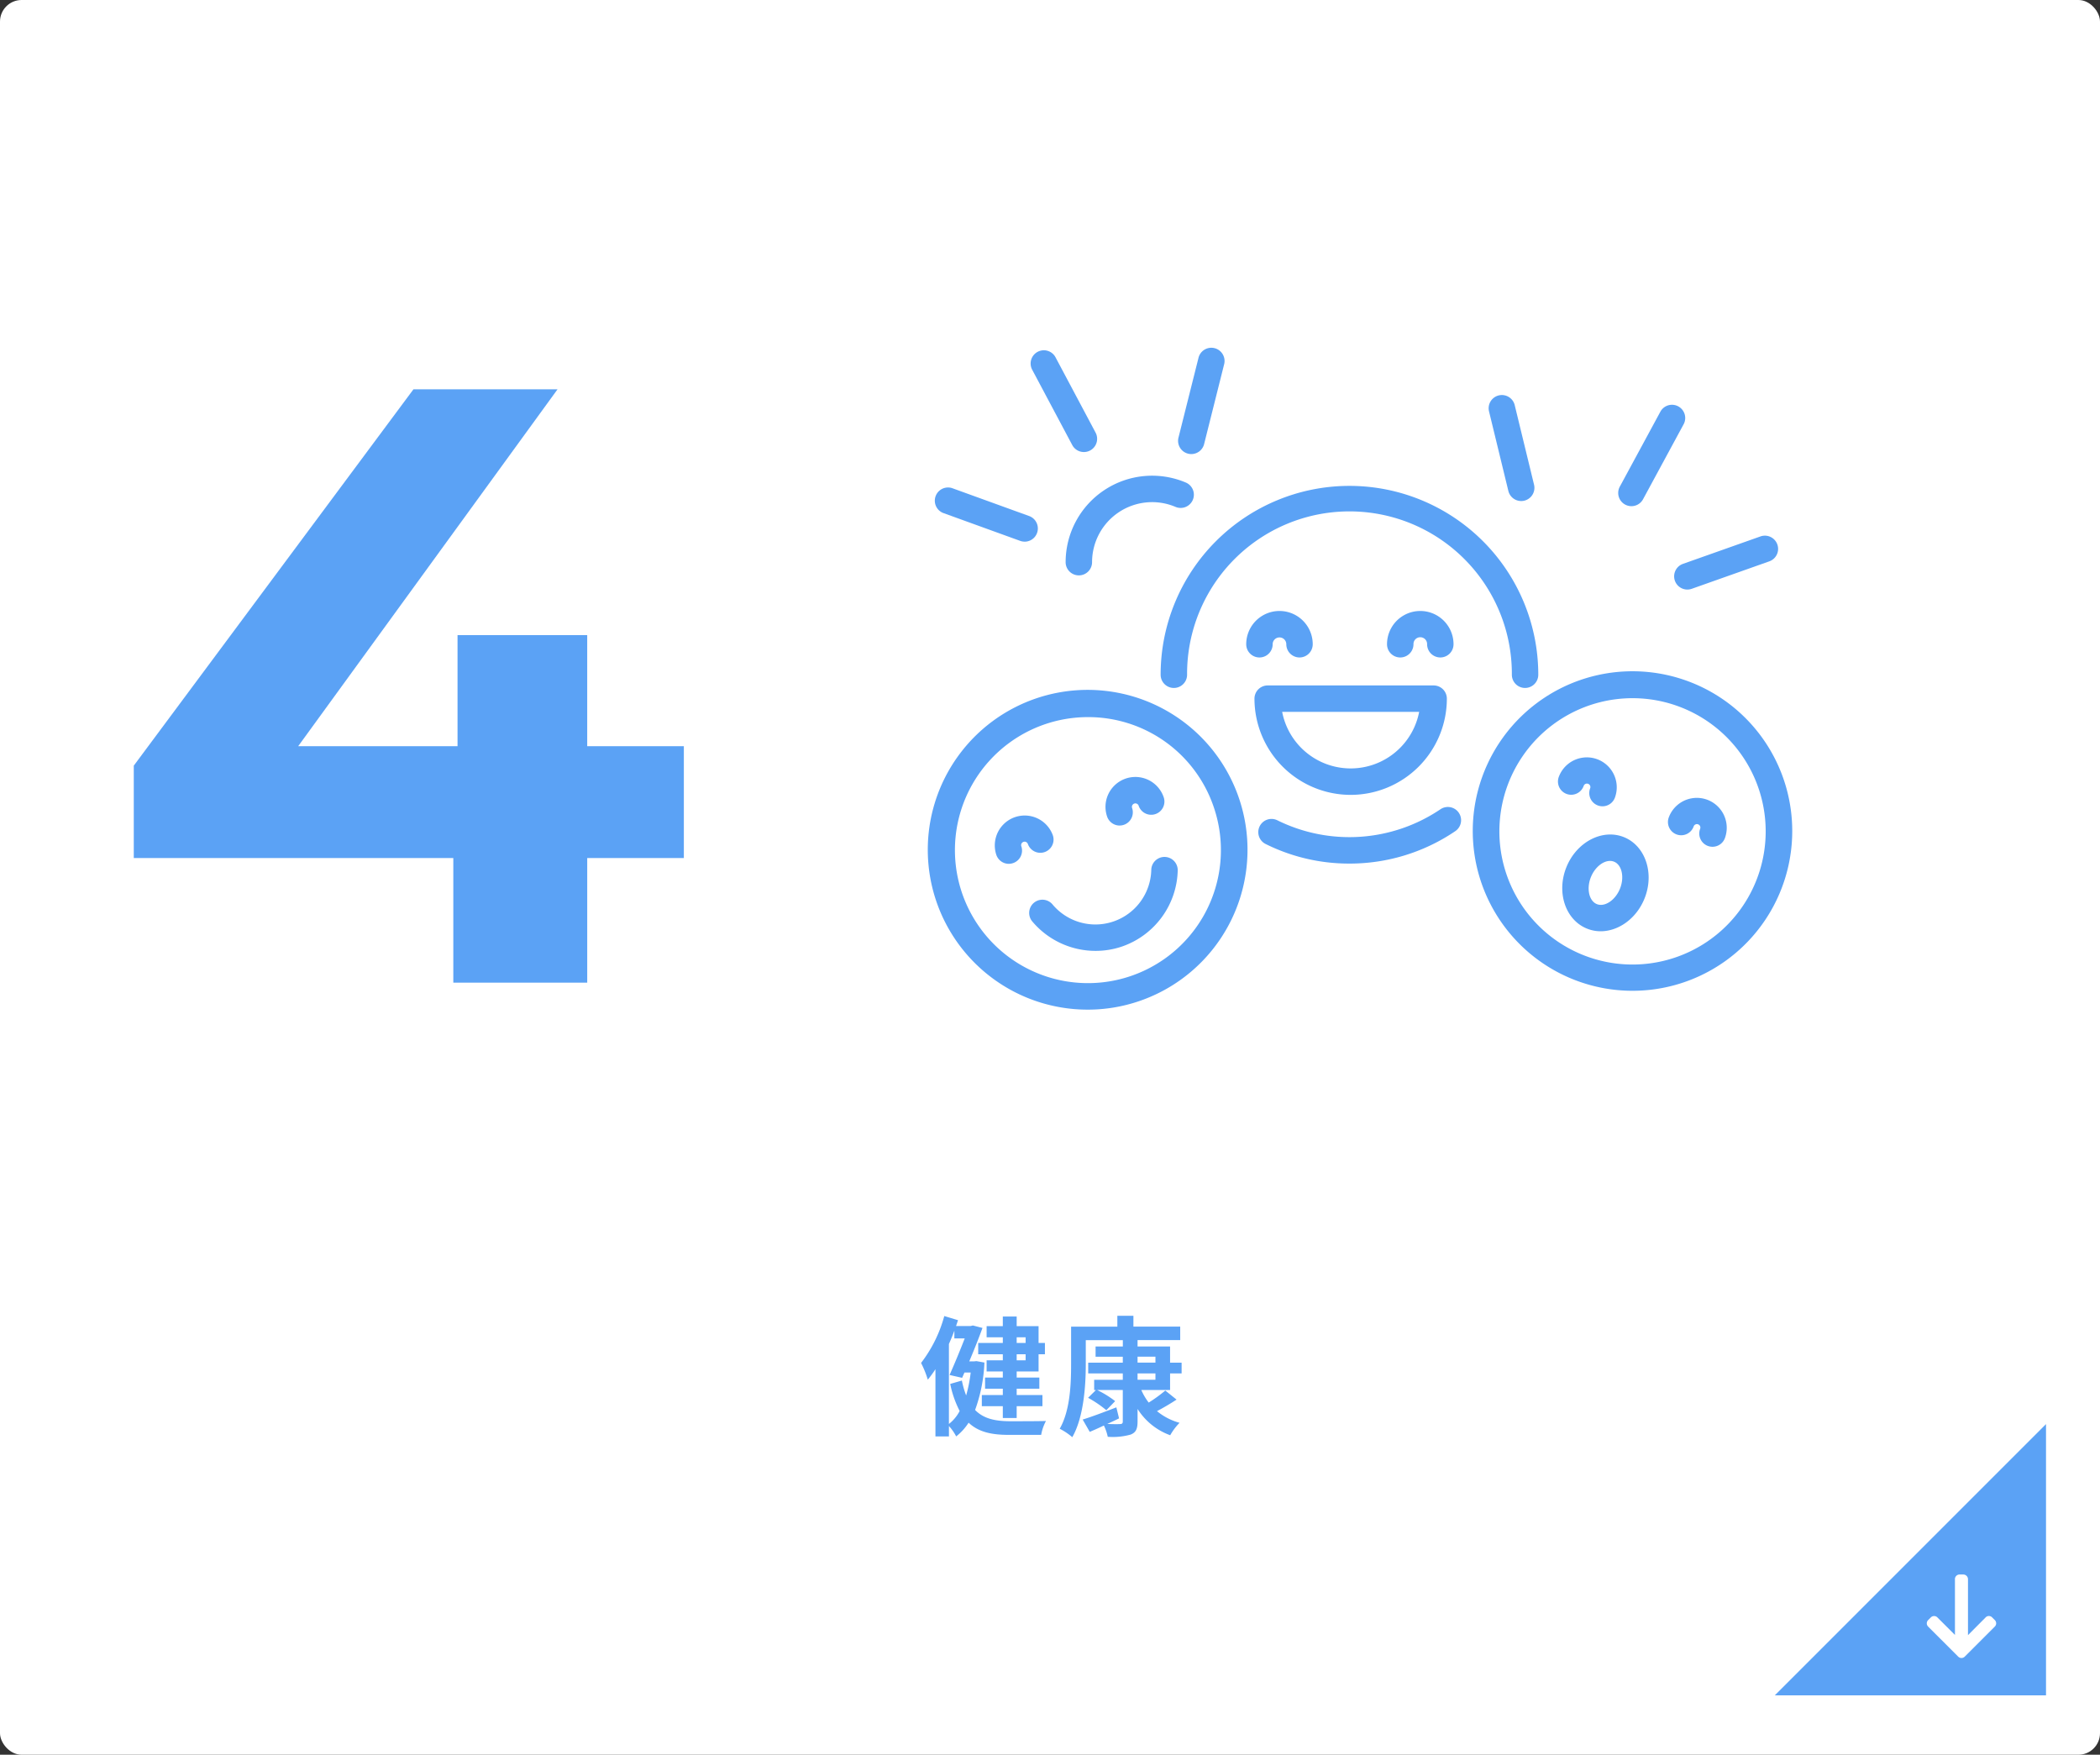
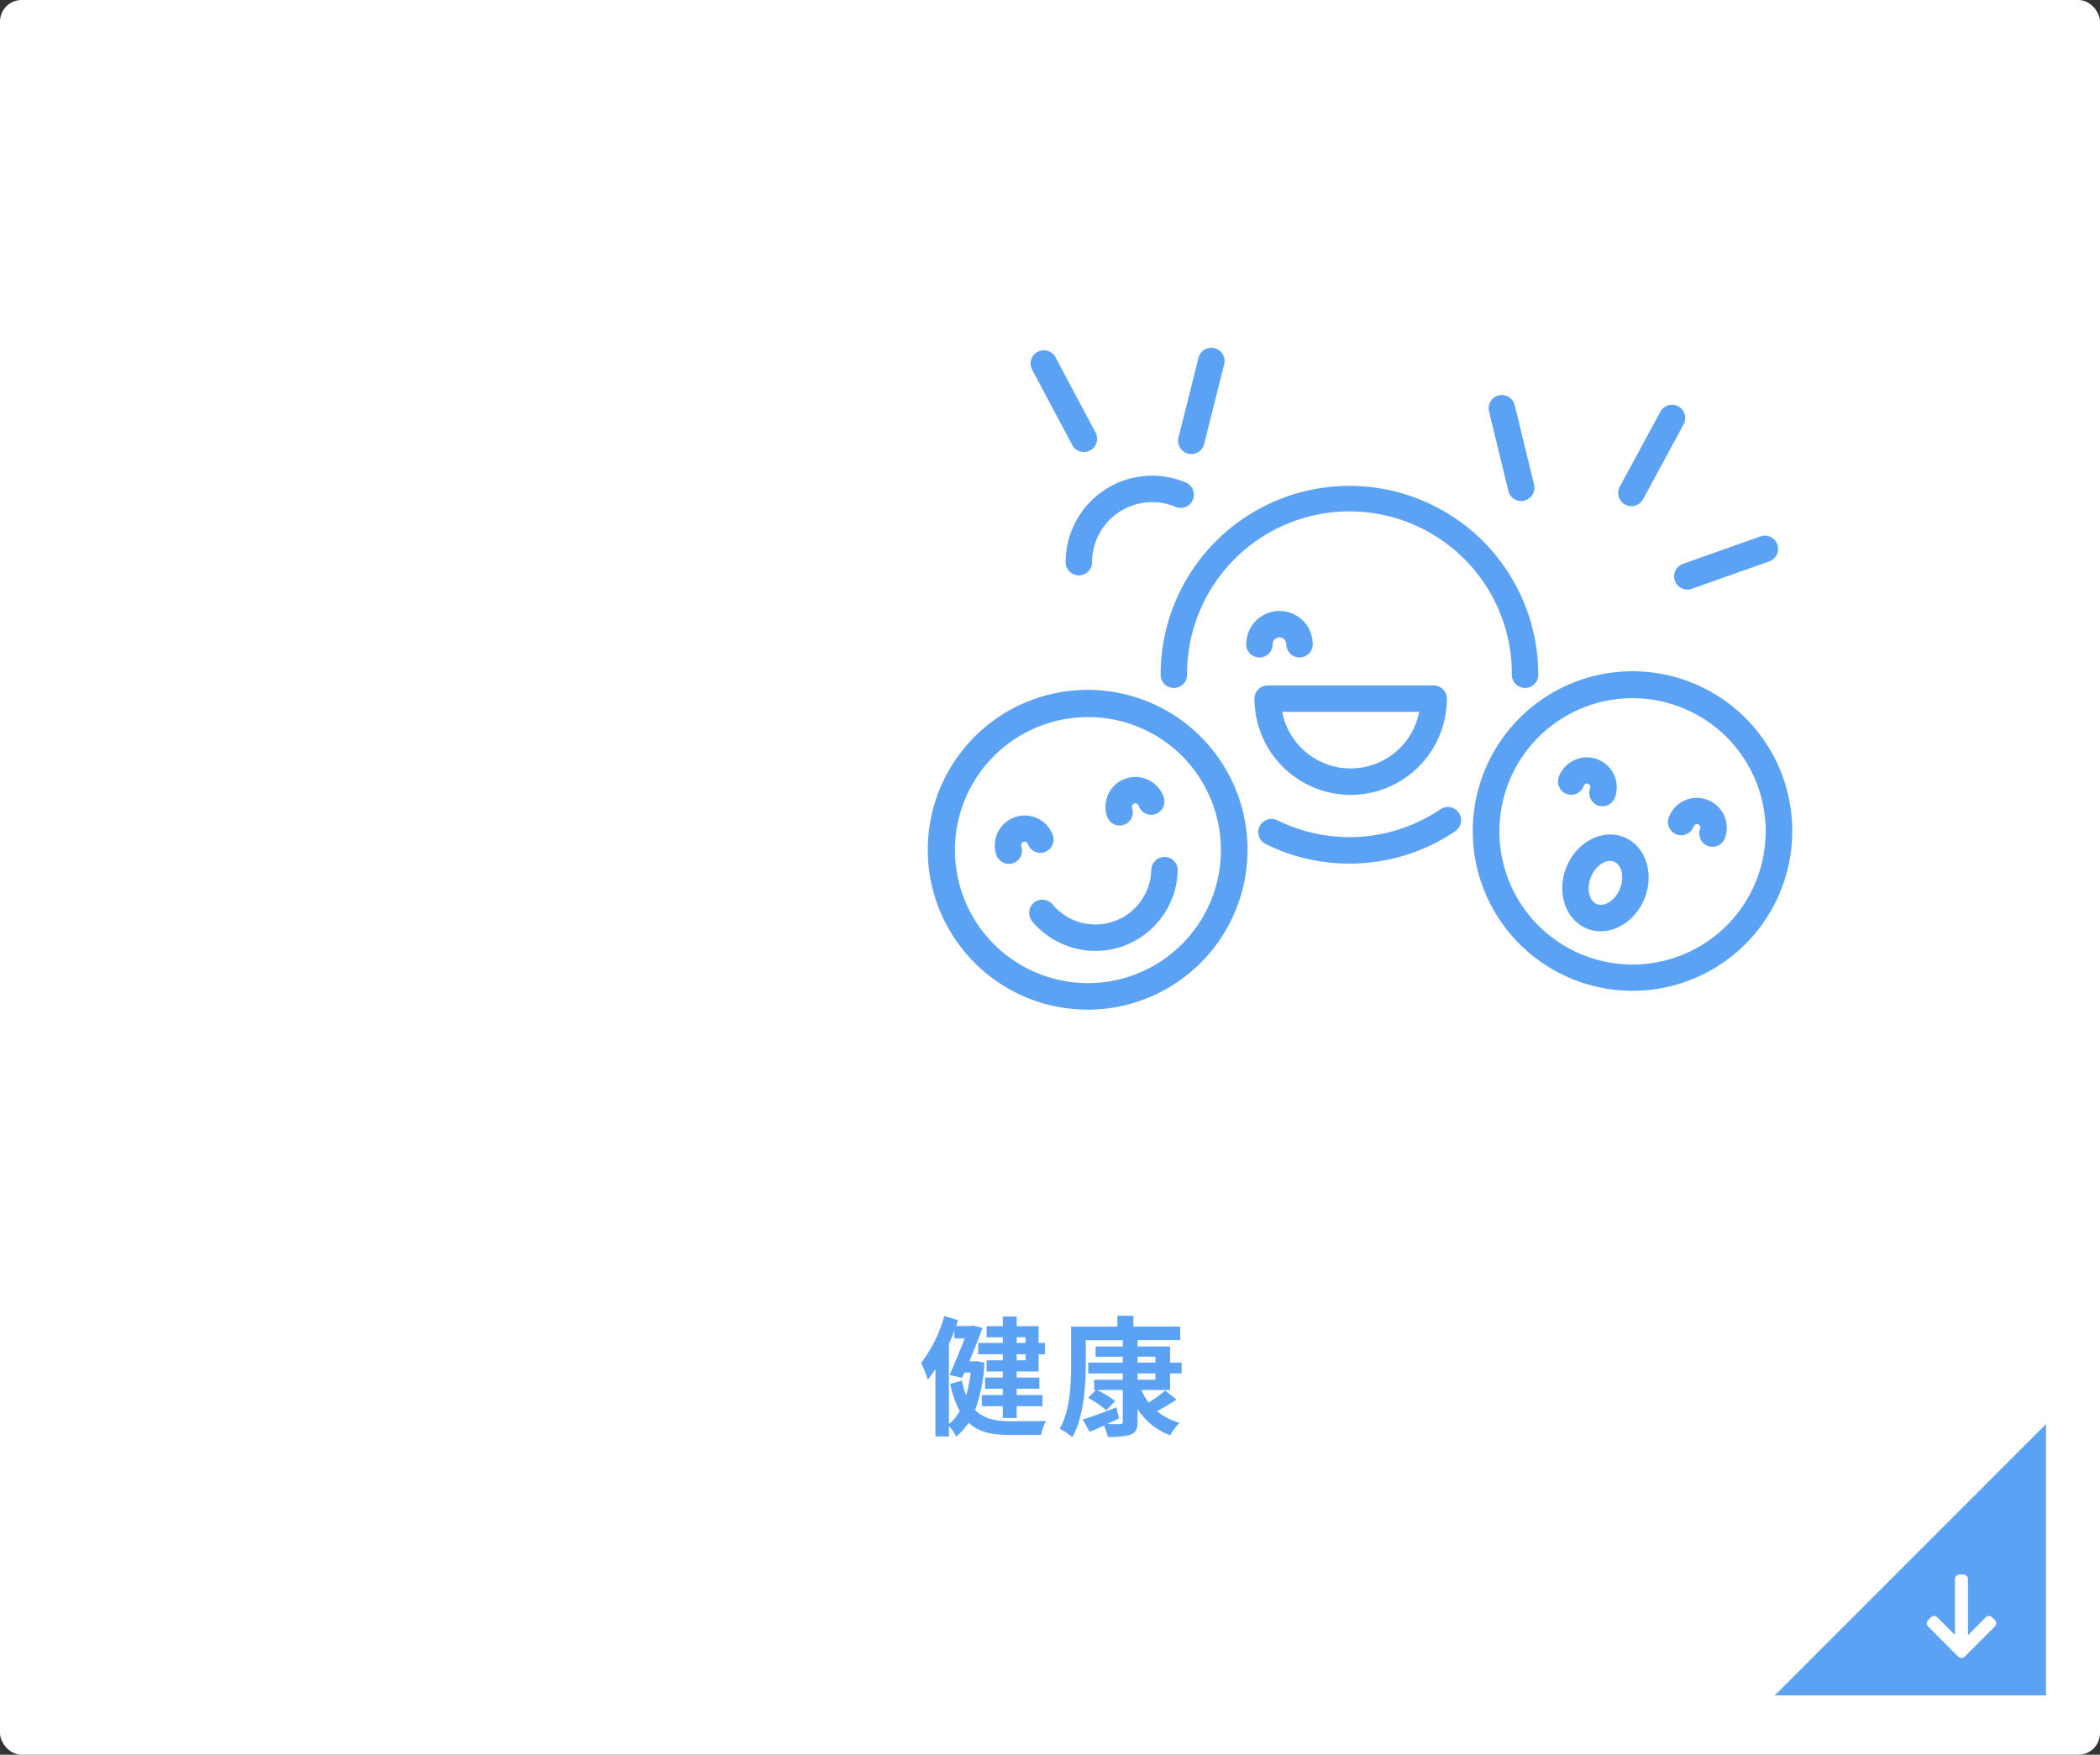
<svg xmlns="http://www.w3.org/2000/svg" width="389" height="325">
  <rect width="100%" height="100%" fill="#333333" stroke="none" />
  <g data-name="Group 29784" transform="translate(-100 -1739)">
    <rect data-name="Rectangle 16293" width="389" height="325" rx="4" transform="translate(100 1739)" fill="#fff" />
    <path data-name="Path 96818" d="M289.984 1986.68v1.056h-1.656v-1.056zm0 4.272h-1.656v-1.128h1.656zm-4.224-3.216h-4.56v2.088h4.56v1.128h-3v2.064h3v1.128h-3.288v2.064h3.288v1.176h-3.888v2.064h3.888v2.184h2.568v-2.184h4.772v-2.064h-4.772v-1.176h4.2v-2.064h-4.2v-1.128h4.056v-3.192h1.176v-2.088h-1.176v-3.12h-4.056v-1.776h-2.568v1.776h-3v2.064h3zm-9.984.192c.36-.816.7-1.632 1.008-2.472v1.44h1.92c-.792 2.04-1.872 4.68-2.808 6.768l2.328.528.432-.984h1.152a26.62 26.62 0 0 1-.84 4.248 16.619 16.619 0 0 1-.792-2.76l-2.16.624a19.214 19.214 0 0 0 1.752 5.016 7.4 7.4 0 0 1-1.992 2.4zm5.088 3.168l-.432.048h-.888c.912-2.16 1.8-4.392 2.448-6.192l-1.776-.456-.408.1H277.1l.36-1.08-2.544-.768a24.954 24.954 0 0 1-4.3 8.688 18.171 18.171 0 0 1 1.248 3.1 21.413 21.413 0 0 0 1.416-1.944v12.448h2.5v-1.92a8.73 8.73 0 0 1 1.34 1.92 10.208 10.208 0 0 0 2.304-2.54c1.848 1.752 4.3 2.256 7.44 2.256h6a8.578 8.578 0 0 1 .888-2.572c-1.344.048-5.64.048-6.744.048-2.64-.024-4.8-.456-6.384-2.088a29.007 29.007 0 0 0 1.728-8.784zm29.856 2.28h3.312v1.176h-3.312zm0-3.1h3.312v1.1h-3.312zm6.024 6.168v-3.068h2.136v-1.992h-2.136v-3h-6.024v-1.176h7.9v-2.5h-8.668v-2.008h-2.976v2.016h-8.568v6.96c0 3.524-.144 8.516-2.108 11.948a11.61 11.61 0 0 1 2.328 1.56c2.136-3.72 2.5-9.624 2.5-13.512v-4.464h6.864v1.176h-5.048v1.9h5.04v1.1h-6.408v1.992h6.408v1.176h-5.304v1.9h.336l-1.464 1.436a21.21 21.21 0 0 1 3.384 2.3l1.632-1.68a18.58 18.58 0 0 0-3.336-2.06h4.752v5.808c0 .384-.144.5-.576.5-.312.024-1.3.024-2.3-.024.72-.336 1.464-.672 2.184-1.032l-.5-2.04c-2.3.888-4.656 1.776-6.24 2.256l1.312 2.284a56.84 56.84 0 0 0 2.616-1.176 9.011 9.011 0 0 1 .72 2.088 12.261 12.261 0 0 0 4.248-.412c.936-.38 1.272-1 1.272-2.42v-2.328a11.955 11.955 0 0 0 6.048 4.872 10.915 10.915 0 0 1 1.732-2.304 11.142 11.142 0 0 1-4.18-2.16 44.512 44.512 0 0 0 3.624-2.136l-2.088-1.68a26.177 26.177 0 0 1-3.072 2.232 10.78 10.78 0 0 1-1.368-2.328z" fill="#5ba2f5" />
-     <path data-name="Path 96830" d="M226.674 1877.2h-17.9v-20.57h-24.02v20.57h-29.515l48.042-66.1h-26.69l-51.81 69.708v17.113h59.189V1921h24.806v-23.079h17.9z" fill="#5ba2f5" />
    <g data-name="Group 29337" fill="#5ba2f5">
      <g data-name="Group 29336">
        <g data-name="Group 29333">
          <path data-name="Path 96284" d="M349.973 1898.946a34.627 34.627 0 0 1-15.578-3.652 2.449 2.449 0 0 1 2.184-4.383 30.122 30.122 0 0 0 30.21-2 2.449 2.449 0 1 1 2.741 4.058 34.805 34.805 0 0 1-19.557 5.977z" />
          <path data-name="Path 96285" d="M382.502 1866.418a2.449 2.449 0 0 1-2.449-2.449 30.08 30.08 0 1 0-60.159 0 2.45 2.45 0 0 1-4.9 0 34.977 34.977 0 0 1 69.954 0 2.448 2.448 0 0 1-2.446 2.449z" />
          <path data-name="Path 96286" d="M350.194 1886.221a17.839 17.839 0 0 1-17.819-17.819 2.448 2.448 0 0 1 2.449-2.449h30.74a2.449 2.449 0 0 1 2.449 2.449 17.839 17.839 0 0 1-17.819 17.819zm-12.689-15.374a12.923 12.923 0 0 0 25.378 0z" />
          <path data-name="Path 96287" d="M340.72 1860.77a2.449 2.449 0 0 1-2.448-2.449 1.262 1.262 0 1 0-2.525 0 2.45 2.45 0 1 1-4.9 0 6.16 6.16 0 1 1 12.32 0 2.449 2.449 0 0 1-2.447 2.449z" />
-           <path data-name="Path 96288" d="M366.802 1860.77a2.449 2.449 0 0 1-2.448-2.449 1.263 1.263 0 1 0-2.525 0 2.45 2.45 0 0 1-4.9 0 6.16 6.16 0 1 1 12.32 0 2.449 2.449 0 0 1-2.447 2.449z" />
        </g>
        <g data-name="Group 29334">
          <path data-name="Path 96289" d="M402.466 1922.506a29.59 29.59 0 1 1 12.371-2.74 29.546 29.546 0 0 1-12.371 2.74zm-.03-54.192a24.665 24.665 0 1 0 8.518 1.528 24.556 24.556 0 0 0-8.518-1.528z" />
          <path data-name="Path 96290" d="M396.844 1888.336a2.451 2.451 0 0 1-2.3-3.3.641.641 0 1 0-1.2-.442 2.45 2.45 0 1 1-4.6-1.691 5.54 5.54 0 0 1 10.4 3.825 2.451 2.451 0 0 1-2.3 1.608z" />
          <path data-name="Path 96291" d="M417.219 1895.833a2.451 2.451 0 0 1-2.3-3.295.641.641 0 1 0-1.2-.443 2.45 2.45 0 1 1-4.6-1.691 5.54 5.54 0 0 1 10.4 3.824 2.451 2.451 0 0 1-2.3 1.605z" />
        </g>
        <g data-name="Group 29335">
          <path data-name="Path 96292" d="M301.508 1925.999a29.613 29.613 0 1 1 9.67-1.635 29.413 29.413 0 0 1-9.67 1.635zm0-54.18a24.635 24.635 0 1 0 23.3 16.589 24.523 24.523 0 0 0-23.297-16.589z" />
          <path data-name="Path 96293" d="M302.95 1915.115a15.324 15.324 0 0 1-11.772-5.5 2.449 2.449 0 0 1 3.768-3.128 10.353 10.353 0 0 0 18.314-6.377 2.45 2.45 0 1 1 4.9.111 15.311 15.311 0 0 1-10.265 14.066 15.119 15.119 0 0 1-4.945.828z" />
          <path data-name="Path 96294" d="M286.875 1898.993a2.45 2.45 0 0 1-2.314-1.65 5.539 5.539 0 0 1 10.47-3.618 2.449 2.449 0 0 1-4.629 1.6.64.64 0 0 0-.815-.4.641.641 0 0 0-.4.815 2.451 2.451 0 0 1-2.315 3.249z" />
          <path data-name="Path 96295" d="M307.398 1891.9a2.45 2.45 0 0 1-2.315-1.649 5.538 5.538 0 1 1 10.469-3.618 2.449 2.449 0 1 1-4.629 1.6.641.641 0 0 0-.815-.4.643.643 0 0 0-.4.816 2.45 2.45 0 0 1-2.314 3.249z" />
        </g>
        <path data-name="Path 96296" d="M396.498 1911.482a6.736 6.736 0 0 1-2.552-.5c-3.982-1.62-5.677-6.735-3.778-11.4s6.682-7.145 10.665-5.525 5.677 6.735 3.778 11.4c-1.504 3.701-4.82 6.025-8.113 6.025zm1.739-13.029c-1.319 0-2.808 1.2-3.532 2.978-.866 2.128-.368 4.427 1.087 5.019s3.416-.706 4.282-2.834c.866-2.129.368-4.427-1.087-5.019a1.979 1.979 0 0 0-.75-.143z" />
      </g>
      <path data-name="Path 96297" d="M300.784 1822.724a2.446 2.446 0 0 1-2.164-1.3l-7.394-13.9a2.449 2.449 0 1 1 4.323-2.3l7.394 13.9a2.449 2.449 0 0 1-2.16 3.6z" />
      <path data-name="Path 96298" d="M320.676 1823.1a2.451 2.451 0 0 1-2.377-3.045l3.7-14.744a2.449 2.449 0 1 1 4.75 1.191l-3.7 14.744a2.448 2.448 0 0 1-2.373 1.854z" />
-       <path data-name="Path 96299" d="M289.799 1839.32a2.446 2.446 0 0 1-.833-.147l-14.292-5.176a2.449 2.449 0 0 1 1.667-4.6l14.292 5.176a2.449 2.449 0 0 1-.834 4.752z" />
      <path data-name="Path 96300" d="M402.2 1832.75a2.45 2.45 0 0 1-2.151-3.615l7.494-13.845a2.449 2.449 0 1 1 4.307 2.331l-7.494 13.845a2.448 2.448 0 0 1-2.156 1.284z" />
      <path data-name="Path 96301" d="M412.565 1848.193a2.449 2.449 0 0 1-.817-4.758l14.33-5.072a2.449 2.449 0 1 1 1.634 4.617l-14.33 5.073a2.457 2.457 0 0 1-.817.14z" />
      <path data-name="Path 96302" d="M381.783 1831.798a2.45 2.45 0 0 1-2.378-1.871l-3.59-14.771a2.449 2.449 0 0 1 4.759-1.156l3.59 14.771a2.451 2.451 0 0 1-2.382 3.028z" />
      <path data-name="Path 96303" d="M299.845 1845.568a2.448 2.448 0 0 1-2.449-2.449 16.021 16.021 0 0 1 22.246-14.754 2.449 2.449 0 1 1-1.908 4.511 11.123 11.123 0 0 0-15.441 10.243 2.448 2.448 0 0 1-2.448 2.449z" />
    </g>
    <g data-name="Group 29599">
      <path data-name="Path 96780" d="M479 2002.762V2053h-50.238z" fill="#5ba2f5" />
      <g data-name="Group 26044">
        <path data-name="Path 94025" d="M462.126 2031.488l.005-.024v10.347l-3.26-3.253a.854.854 0 0 0-1.2 0l-.507.506a.847.847 0 0 0 0 1.2l5.575 5.571a.852.852 0 0 0 1.2 0l5.578-5.576a.847.847 0 0 0 0-1.2l-.506-.506a.838.838 0 0 0-.6-.247.812.812 0 0 0-.586.247l-3.279 3.295v-10.372a.876.876 0 0 0-.867-.858h-.717a.859.859 0 0 0-.836.87z" fill="#fff" />
      </g>
    </g>
  </g>
</svg>